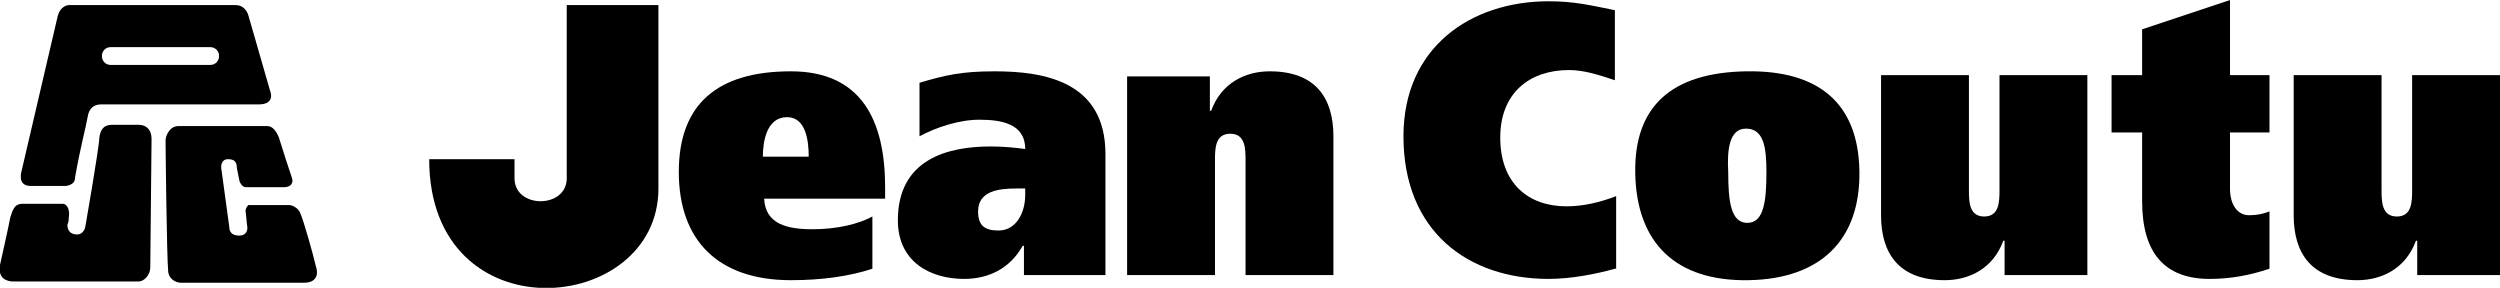
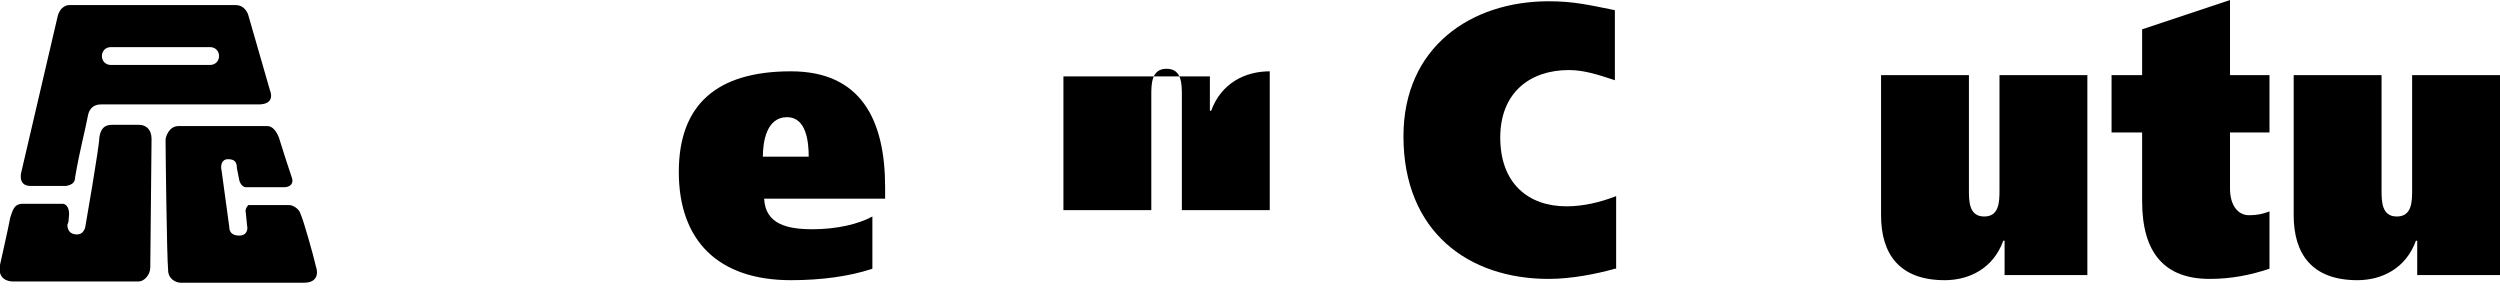
<svg xmlns="http://www.w3.org/2000/svg" version="1.1" id="Layer_1" x="0px" y="0px" viewBox="0 0 196.3 22.6" enable-background="new 0 0 196.3 22.6" xml:space="preserve">
  <g>
-     <path fill-rule="evenodd" clip-rule="evenodd" d="M51.7,14.8c0,10-18,11.6-18-2.3h6.7V14c0,2.4,4.1,2.4,4.1,0l0-1.5h0V0.4h7.2V14.8   z" />
    <path d="M60,15.6c0.1,2,1.8,2.4,3.8,2.4c1.9,0,3.6-0.4,4.7-1v4.1c-1.8,0.6-4,0.9-6.4,0.9c-5.7,0-8.8-3.1-8.8-8.5   c0-5.3,3-7.9,8.8-7.9c5.5,0,7.4,3.8,7.4,9.1v0.9H60z M63.5,12.3c0-1.2-0.2-3.1-1.7-3.1c-1.6,0-1.9,1.9-1.9,3.1H63.5z" />
-     <path d="M72.2,6.5c2-0.6,3.3-0.9,5.9-0.9c3.9,0,8.7,0.8,8.7,6.5v9.5h-6.4v-2.3h-0.1c-1,1.8-2.7,2.6-4.6,2.6c-2.6,0-5.2-1.3-5.2-4.6   c0-4.8,3.9-5.8,7.3-5.8c1,0,2,0.1,2.7,0.2c0-2-1.9-2.3-3.6-2.3c-1.6,0-3.4,0.6-4.7,1.3V6.5z M80.5,14.8h-0.7c-1.4,0-3,0.2-3,1.8   c0,1.1,0.5,1.5,1.6,1.5c1.4,0,2.1-1.4,2.1-2.8V14.8z" />
-     <path d="M88.6,6H95v2.7h0.1c0.8-2.2,2.7-3.1,4.6-3.1c3.6,0,5,2.1,5,5.1v10.9h-6.9v-9c0-0.9,0-2.1-1.2-2.1c-1.2,0-1.2,1.2-1.2,2.1v9   h-6.9V6z" />
+     <path d="M88.6,6H95v2.7h0.1c0.8-2.2,2.7-3.1,4.6-3.1v10.9h-6.9v-9c0-0.9,0-2.1-1.2-2.1c-1.2,0-1.2,1.2-1.2,2.1v9   h-6.9V6z" />
    <path d="M126.8,21.1c-1.4,0.4-3.4,0.8-5.2,0.8c-6.3,0-11.4-3.7-11.4-11.2c0-7,5.3-10.6,11.4-10.6c2,0,3.2,0.3,5.2,0.7v5.5   c-1.2-0.4-2.4-0.8-3.6-0.8c-3.1,0-5.4,1.8-5.4,5.3c0,3.6,2.2,5.4,5.2,5.4c1.3,0,2.6-0.3,3.9-0.8V21.1z" />
-     <path d="M137.1,5.6c5.7-0.1,8.8,2.5,8.9,7.8c0.1,5.4-3,8.5-8.7,8.6c-5.7,0.1-8.8-2.9-8.9-8.4C128.3,8.3,131.3,5.7,137.1,5.6    M137.2,17.5c1.3,0,1.5-1.7,1.5-4c0-1.9-0.2-3.4-1.6-3.4c-1.3,0-1.5,1.6-1.4,3.4C135.7,15.8,135.9,17.5,137.2,17.5" />
    <path d="M163.9,21.6h-6.5v-2.7h-0.1c-0.8,2.2-2.7,3.1-4.6,3.1c-3.6,0-5-2.1-5-5.1V5.9h6.9v9c0,0.9,0,2.1,1.2,2.1   c1.2,0,1.2-1.2,1.2-2.1v-9h6.9V21.6z" />
    <path d="M168.2,5.9V2.3l6.9-2.3v5.9h3.1v4.5h-3.1v4.4c0,1.3,0.6,2.1,1.5,2.1c0.6,0,1.1-0.1,1.6-0.3v4.5c-1.5,0.5-3,0.8-4.7,0.8   c-3.5,0-5.3-2-5.3-6.1v-5.4h-2.4V5.9H168.2z" />
    <path d="M196.3,21.6h-6.5v-2.7h-0.1c-0.8,2.2-2.7,3.1-4.6,3.1c-3.6,0-5-2.1-5-5.1V5.9h6.9v9c0,0.9,0,2.1,1.2,2.1   c1.2,0,1.2-1.2,1.2-2.1v-9h6.9V21.6z" />
    <path d="M1.8,16h3.1c0.4,0,0.6,0.5,0.5,1.1c0,0.4-0.1,0.5-0.1,0.5s-0.1,0.7,0.6,0.8c0.7,0.1,0.8-0.6,0.8-0.6s1.1-6.3,1.1-7   c0.1-0.7,0.4-1,1-1h2.1c0.6,0,1,0.4,1,1.1c0,0.4-0.1,9.5-0.1,10.1c0,0.6-0.5,1.1-0.9,1.1H1c-0.4,0-1.2-0.2-1-1.3   c0,0,0.7-3.1,0.8-3.7C1,16.5,1.1,16,1.8,16" />
    <path d="M19.3,16.7l0.1,1c0.1,0.4-0.1,0.8-0.6,0.8c-0.6,0-0.8-0.3-0.8-0.7l-0.6-4.4c-0.1-0.4,0-0.9,0.5-0.9c0.5,0,0.7,0.2,0.7,0.7   l0.2,1c0.1,0.3,0.3,0.5,0.5,0.5h3c0.5,0,0.8-0.3,0.6-0.8c-0.2-0.6-0.7-2.1-1-3.1c-0.2-0.5-0.5-0.9-0.9-0.9h-7c-0.7,0-1,0.8-1,1.1   c0,0.8,0.1,9.2,0.2,10.2c0,0.7,0.6,1,1,1l9.7,0c0.7,0,1.2-0.4,0.9-1.3c-0.2-0.9-1-3.7-1.2-4.1c-0.1-0.4-0.6-0.7-0.9-0.7h-3.2   C19.5,16.1,19.2,16.4,19.3,16.7" />
    <path d="M5.9,13.9c0.4-2.3,0.8-3.7,1-4.8c0.1-0.6,0.5-0.9,1-0.9h12.4c1.4,0,0.9-1.1,0.9-1.1l-1.7-5.9c0,0-0.2-0.8-1-0.8H5.4   c0,0-0.7,0-0.9,1l-2.8,12c0,0-0.4,1.2,0.7,1.2h2.8C5.7,14.5,5.9,14.3,5.9,13.9 M17.2,4.4c0,0.4-0.3,0.7-0.7,0.7H8.7   C8.3,5.1,8,4.8,8,4.4C8,4,8.3,3.7,8.7,3.7h7.8C16.9,3.7,17.2,4,17.2,4.4" />
  </g>
</svg>